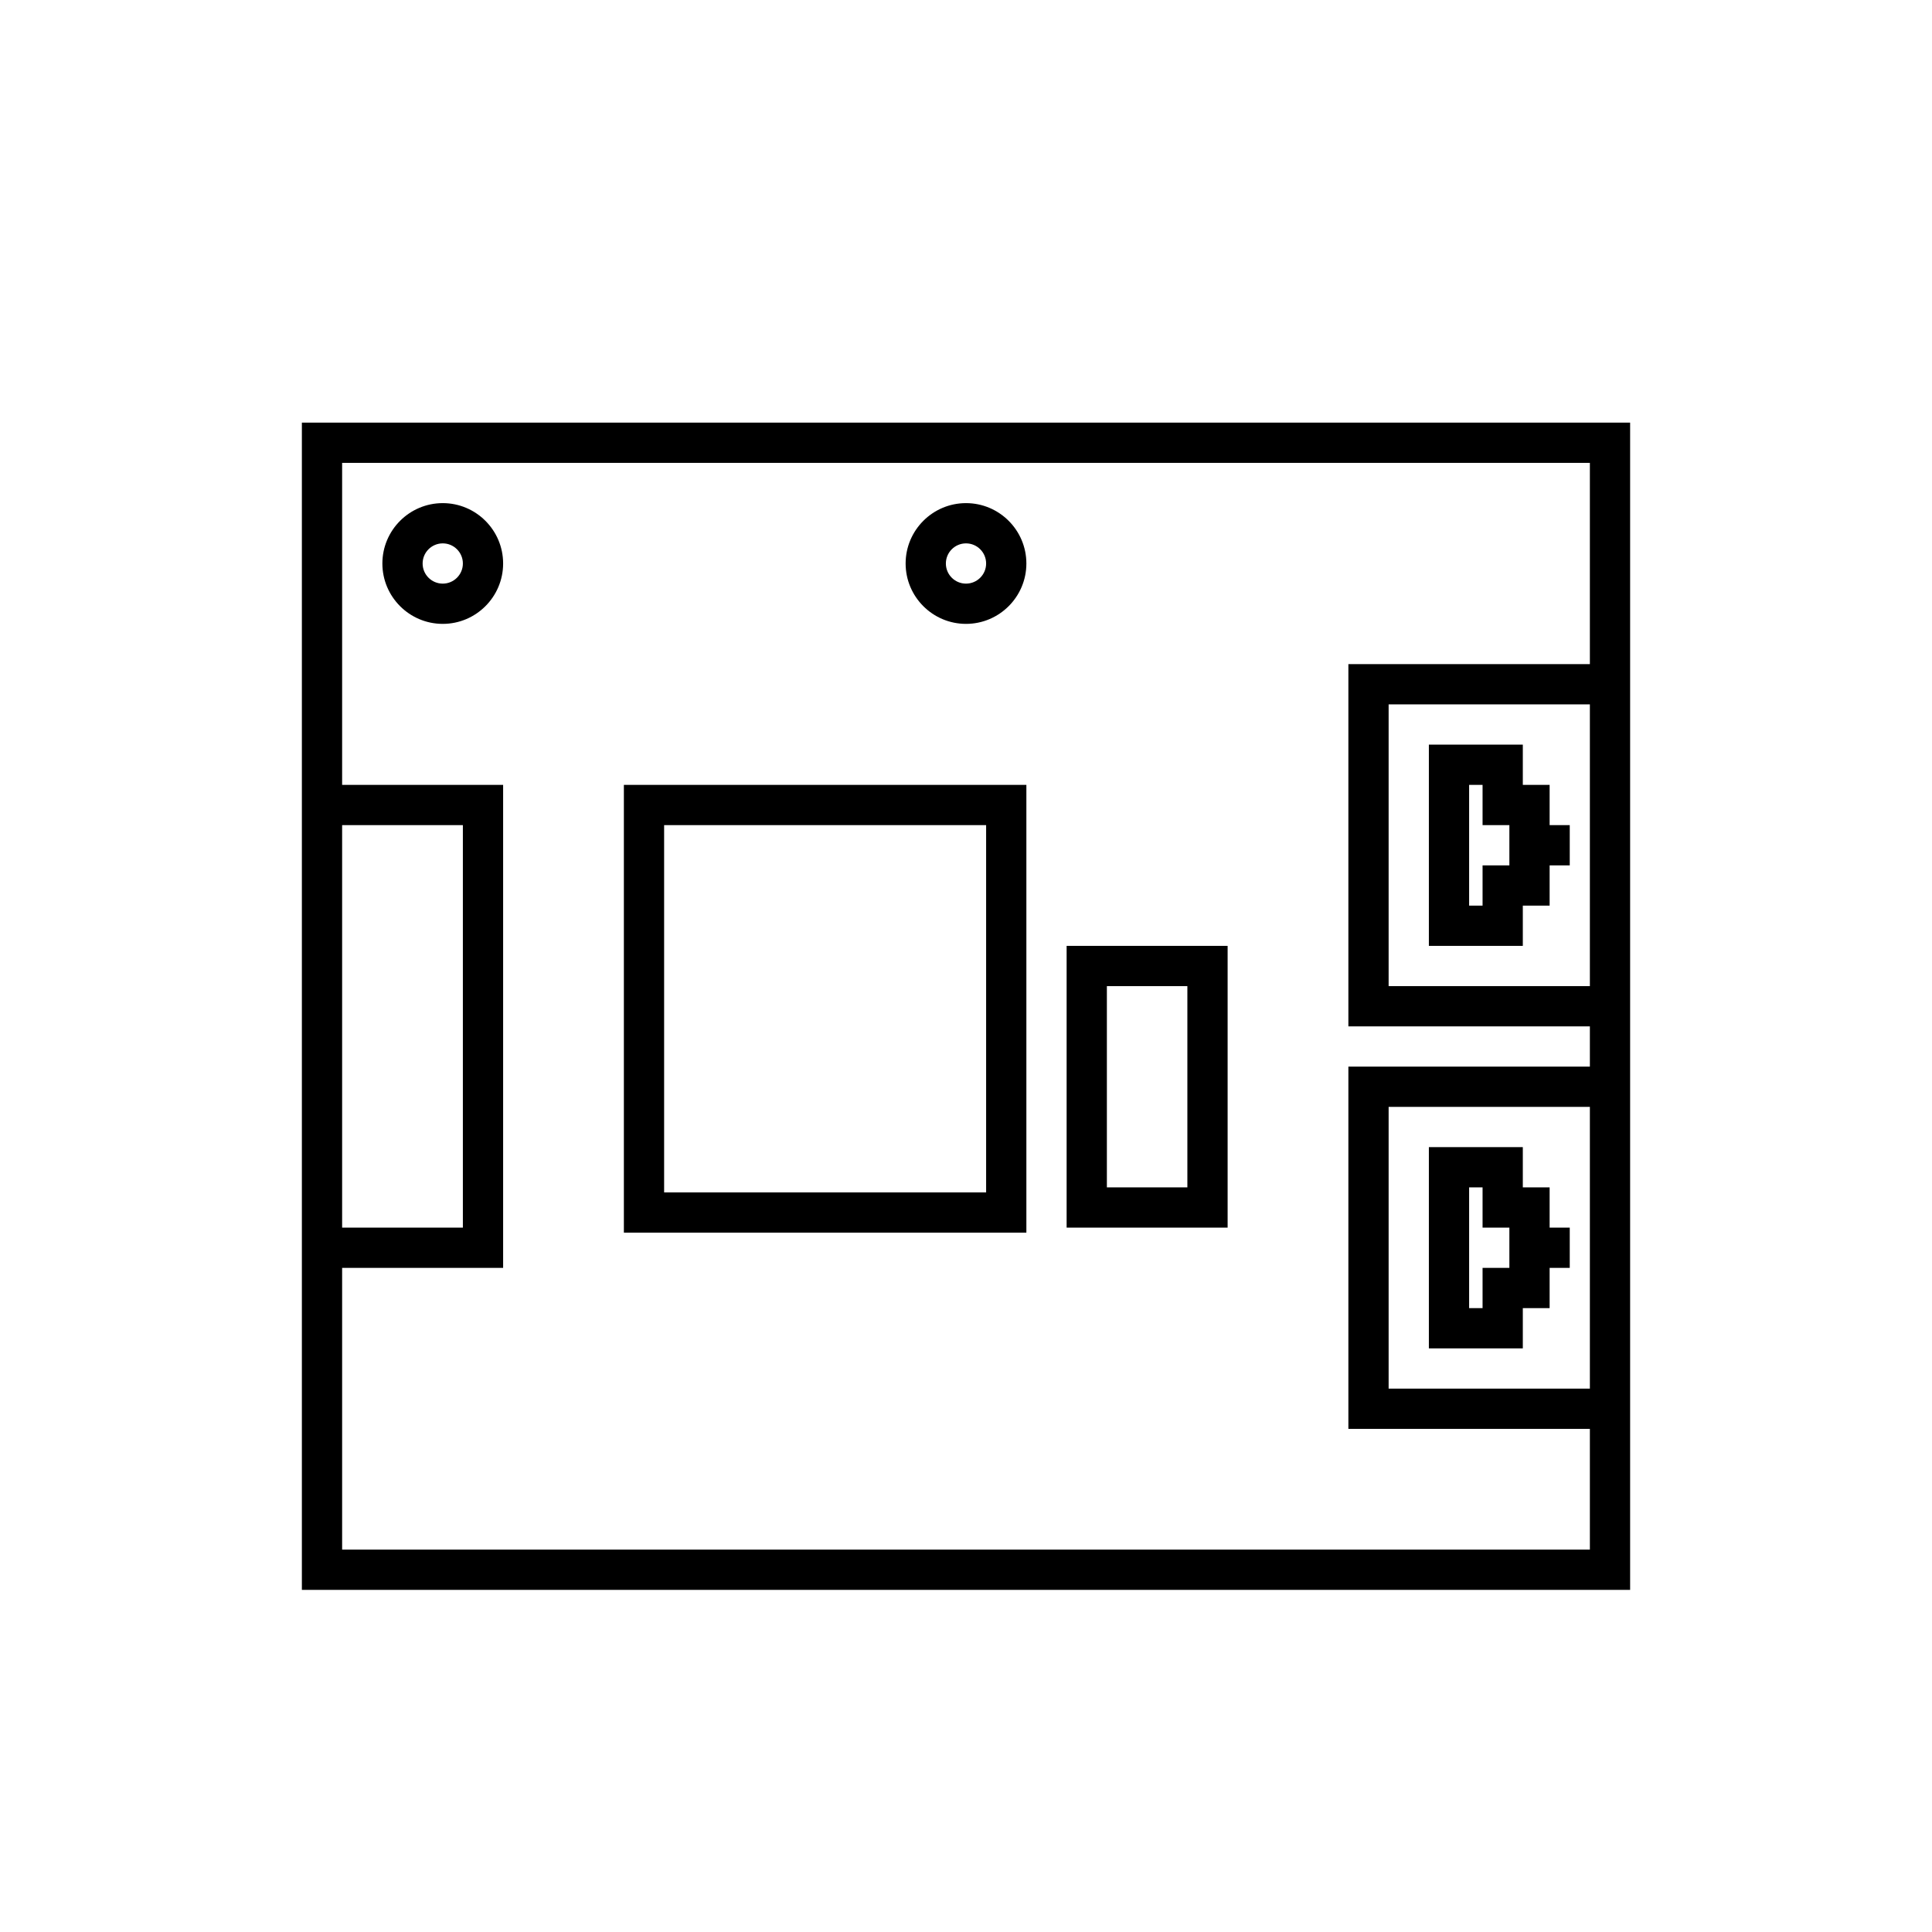
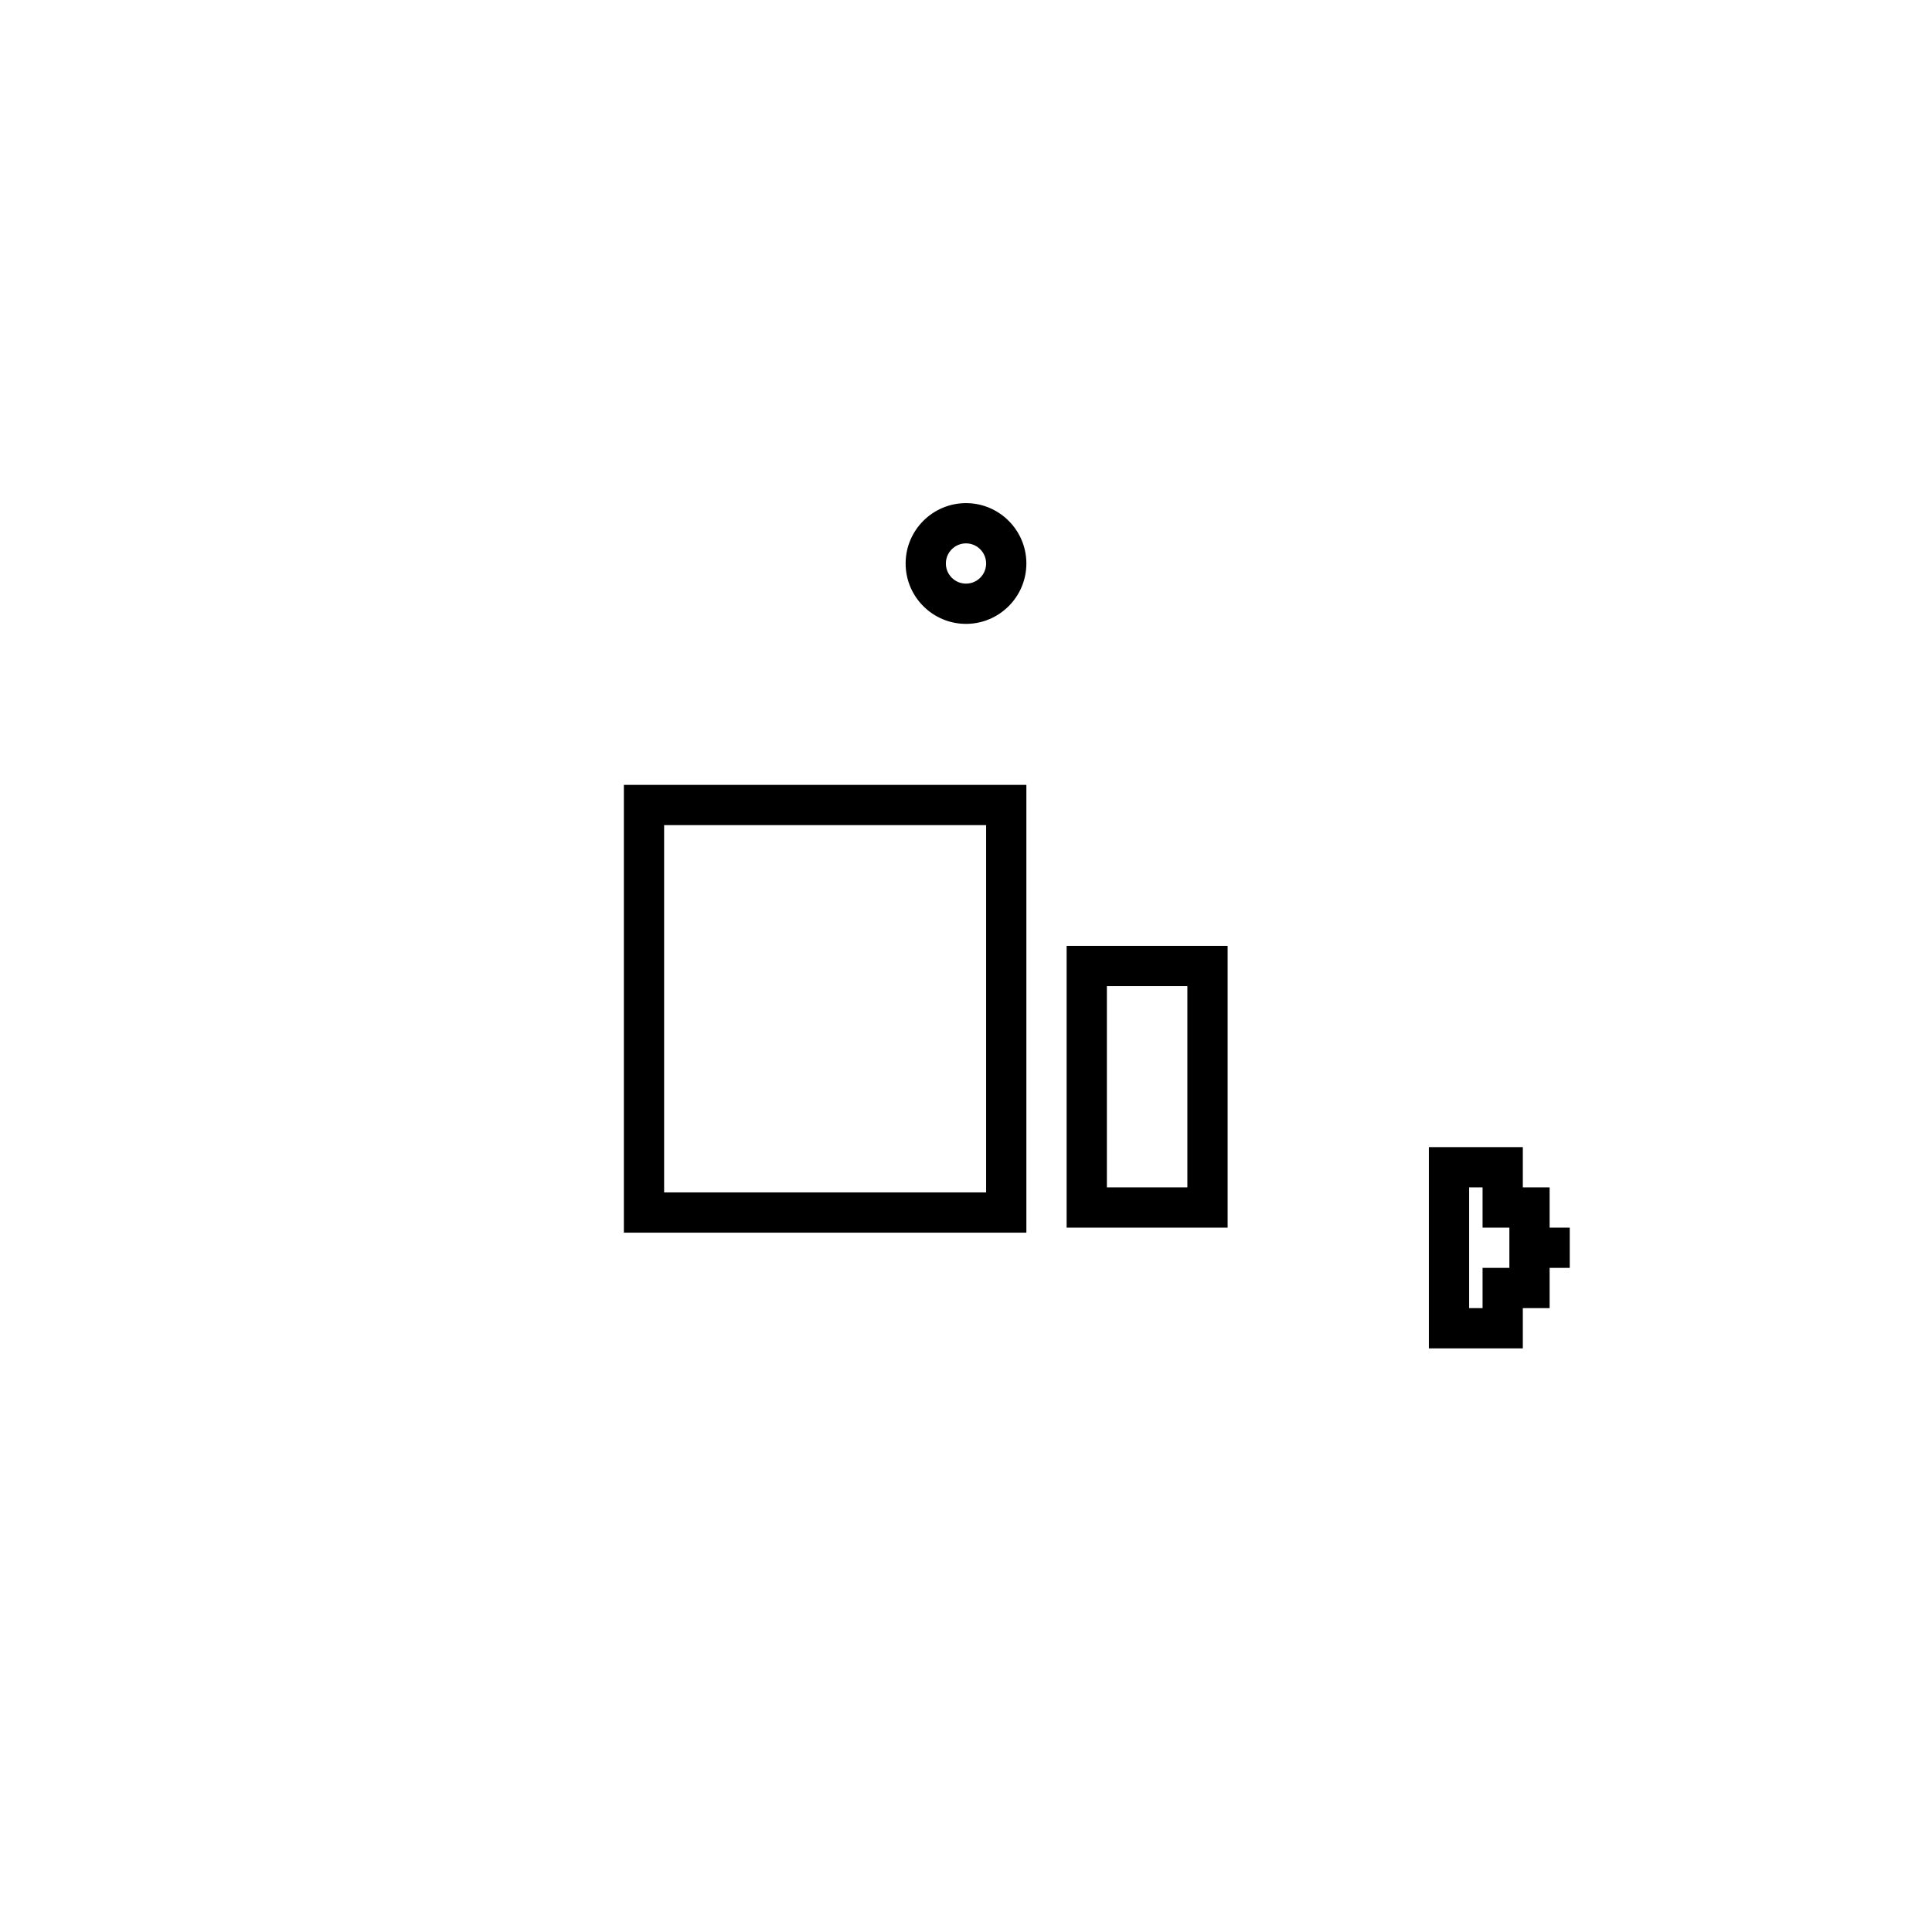
<svg xmlns="http://www.w3.org/2000/svg" width="48" height="48" viewBox="0 0 48 48" fill="none">
  <g clip-path="url(#clip0_2490_640)">
-     <path d="M7.5 10.5V39.5H40.5V10.5H7.5ZM8.5 20.5H11.5V30.5H8.5V20.5ZM39.5 34.5H34.5V27.5H39.5V34.5ZM39.5 24.5H34.5V17.5H39.5V24.5ZM33.5 16.5V25.5H39.5V26.5H33.5V35.5H39.5V38.5H8.5V31.5H12.5V19.5H8.5V11.5H39.5V16.5H33.5Z" fill="black" />
    <path d="M15.5 30.625H25.5V19.5H15.5V30.625ZM16.5 20.5H24.5V29.625H16.5V20.5Z" fill="black" />
-     <path d="M26.5 30.5H30.5V23.5H26.5V30.5ZM27.5 24.5H29.5V29.5H27.5V24.5Z" fill="black" />
-     <path d="M11 12.5C10.173 12.5 9.5 13.173 9.5 14C9.5 14.827 10.173 15.5 11 15.5C11.827 15.5 12.5 14.827 12.5 14C12.5 13.173 11.827 12.5 11 12.5ZM11 14.5C10.724 14.5 10.5 14.276 10.5 14C10.5 13.724 10.724 13.5 11 13.5C11.276 13.5 11.5 13.724 11.5 14C11.5 14.276 11.276 14.5 11 14.5Z" fill="black" />
+     <path d="M26.5 30.5H30.5V23.5H26.5V30.5ZM27.5 24.5H29.5V29.5H27.5Z" fill="black" />
    <path d="M24 12.5C23.173 12.5 22.5 13.173 22.5 14C22.5 14.827 23.173 15.5 24 15.5C24.827 15.5 25.5 14.827 25.5 14C25.5 13.173 24.827 12.5 24 12.5ZM24 14.5C23.724 14.5 23.5 14.276 23.5 14C23.5 13.724 23.724 13.5 24 13.5C24.276 13.5 24.5 13.724 24.5 14C24.5 14.276 24.276 14.5 24 14.5Z" fill="black" />
-     <path d="M37.834 22.5H38.5V21.5H39V20.5H38.5V19.5H37.834V18.5H35.5V23.5H37.834V22.5ZM37.5 21.5H36.834V22.5H36.5V19.5H36.834V20.5H37.5V21.5Z" fill="black" />
    <path d="M37.834 32.5H38.5V31.5H39V30.5H38.5V29.5H37.834V28.5H35.5V33.5H37.834V32.5ZM37.5 31.5H36.834V32.5H36.5V29.5H36.834V30.5H37.5V31.5Z" fill="black" />
  </g>
  <defs>
    <clipPath id="clip0_2490_640">
      <rect width="48" height="48" fill="white" />
    </clipPath>
  </defs>
</svg>